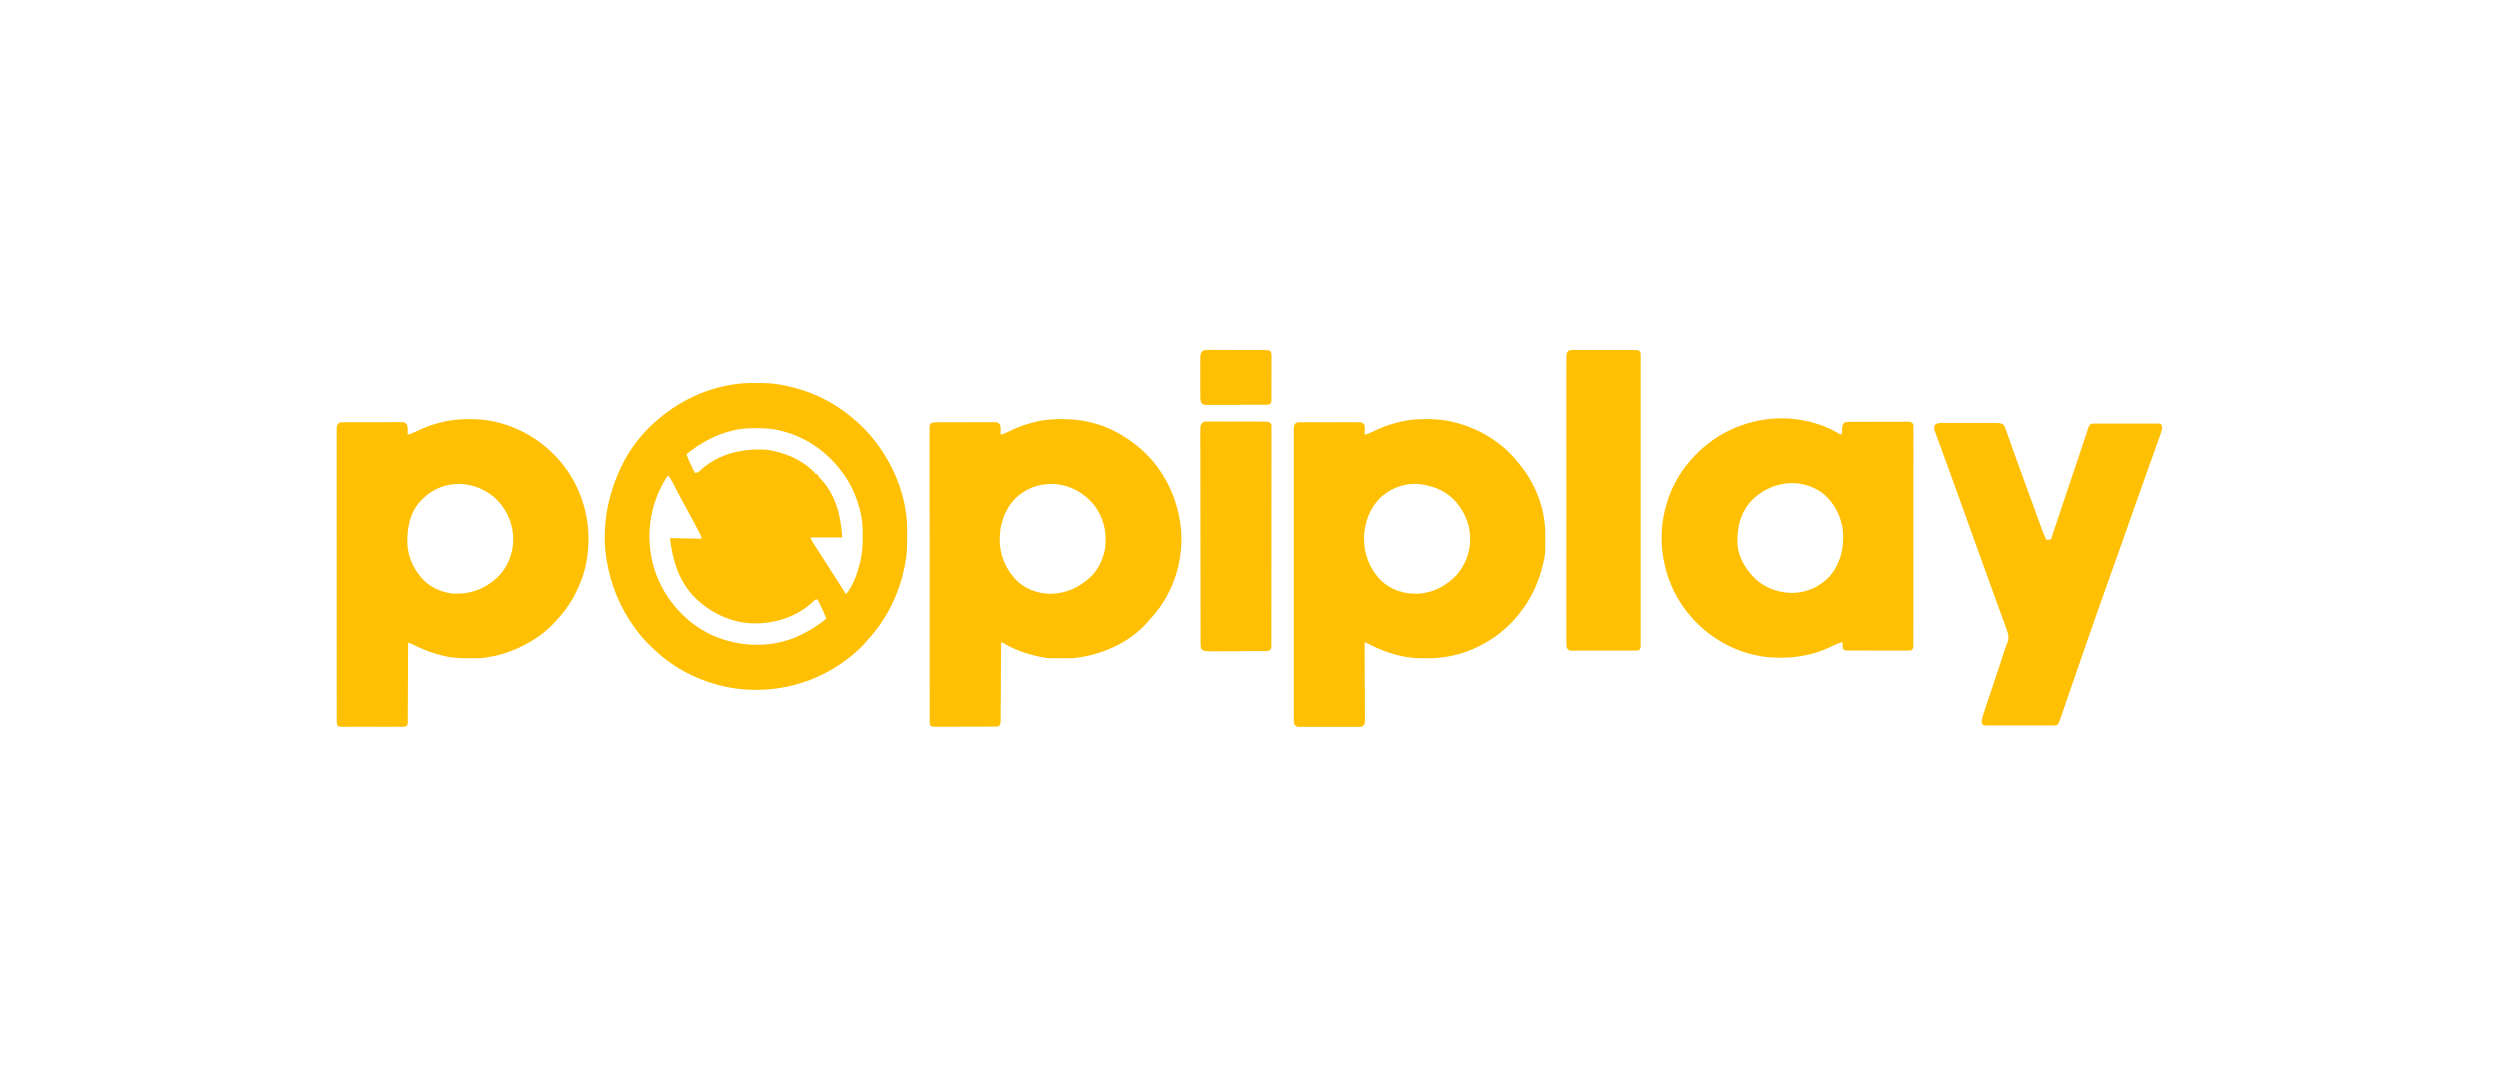
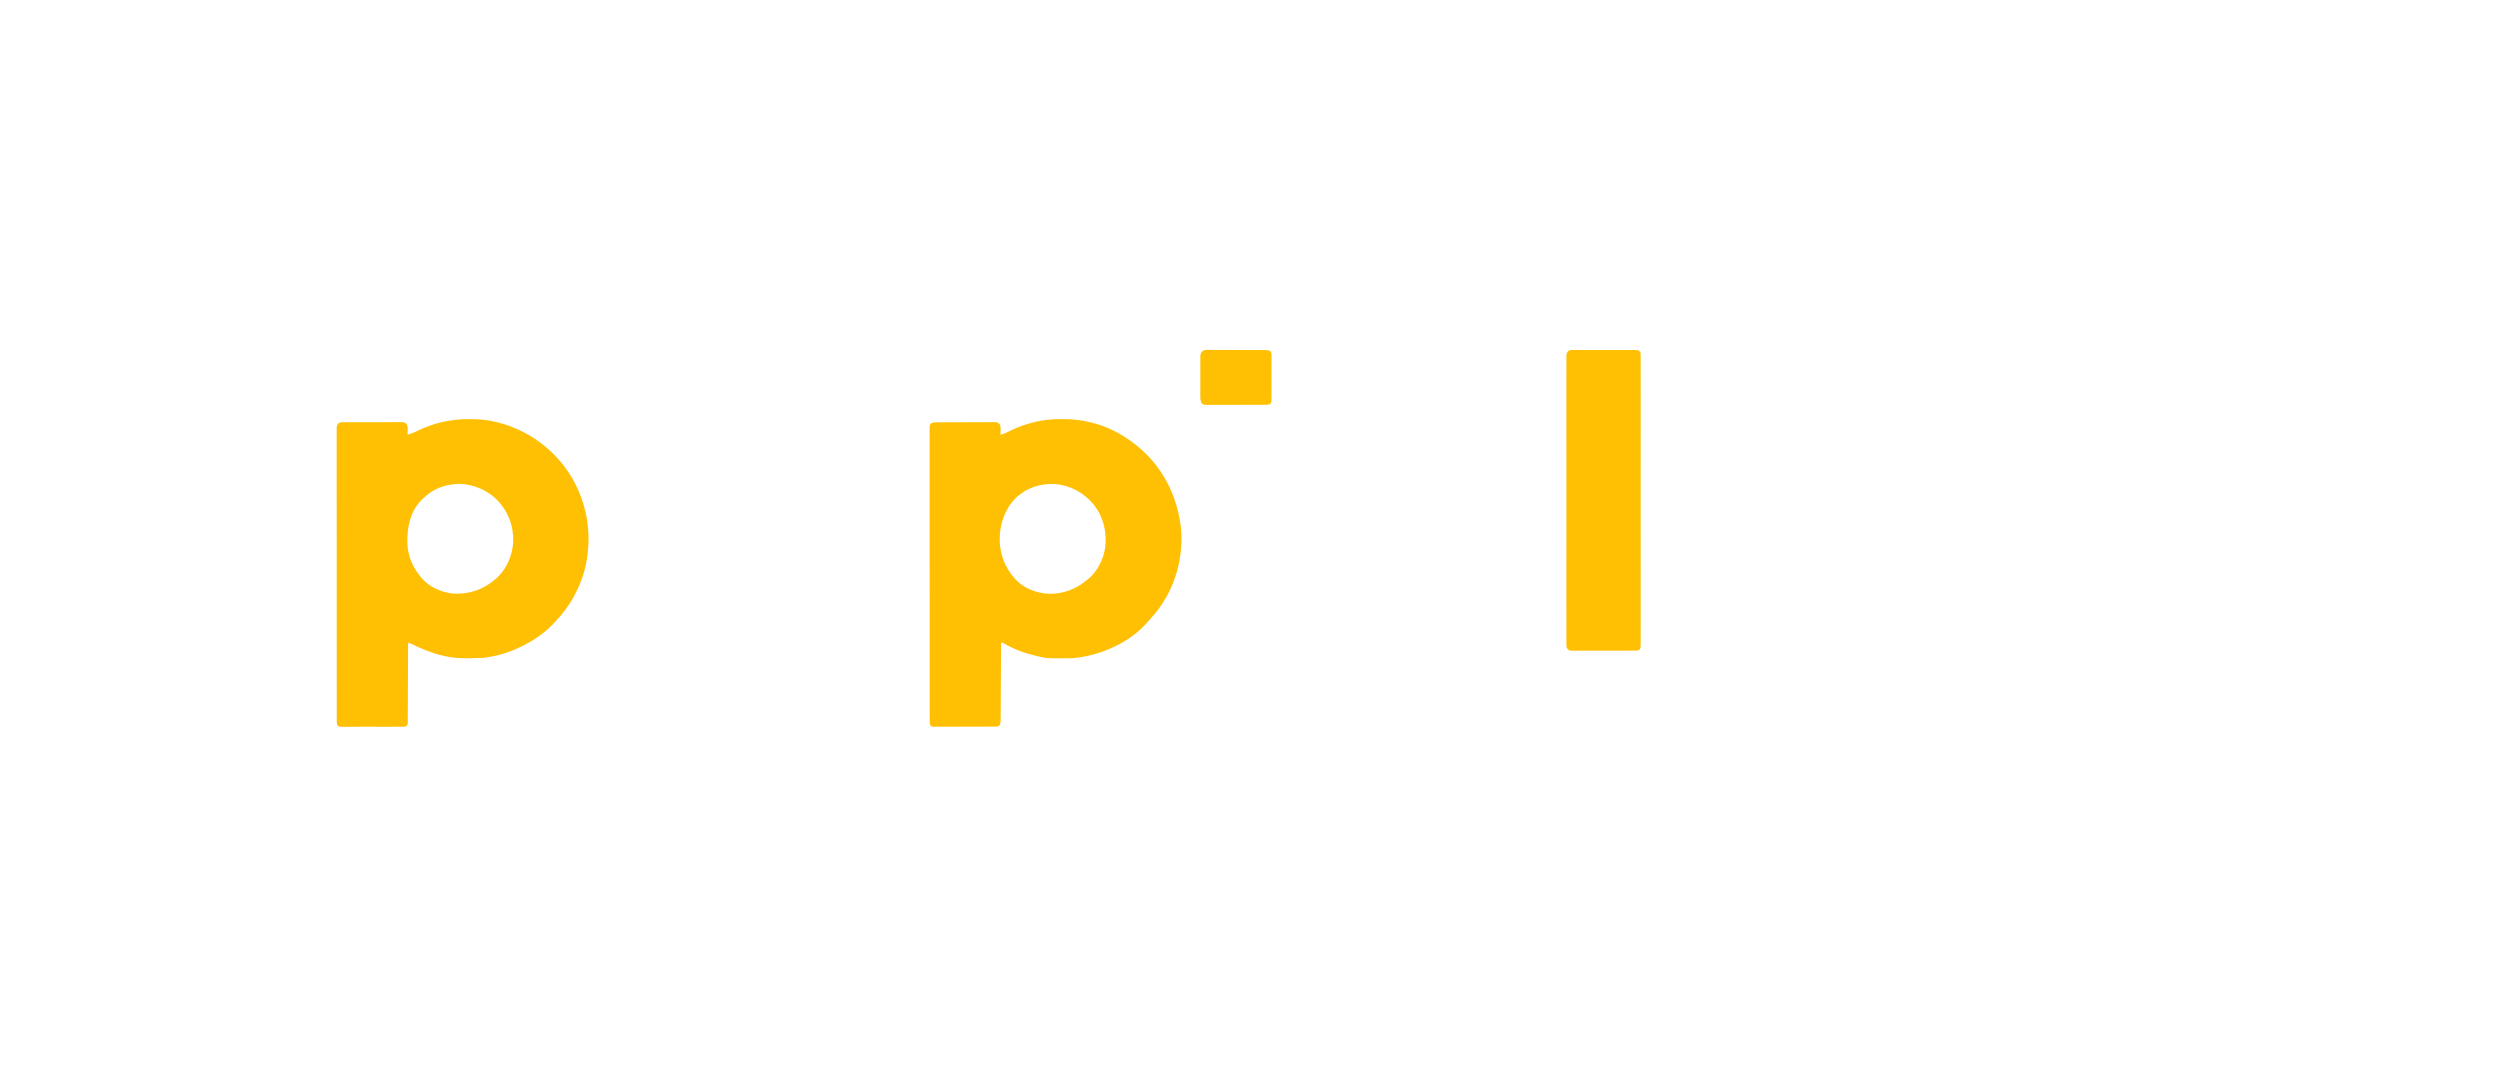
<svg xmlns="http://www.w3.org/2000/svg" width="119" height="51" viewBox="0 0 119 51" fill="none">
  <g clip-path="url(#clip0_10862_5670)">
-     <path d="M35.98 18.231C36.021 18.231 36.021 18.231 36.063 18.231C36.474 18.233 36.873 18.248 37.277 18.333C37.323 18.342 37.323 18.342 37.37 18.352C38.532 18.592 39.593 19.075 40.514 19.838C40.532 19.853 40.551 19.869 40.57 19.885C40.962 20.21 41.322 20.567 41.633 20.975C41.657 21.004 41.68 21.034 41.705 21.065C41.918 21.337 42.097 21.626 42.268 21.927C42.28 21.948 42.292 21.969 42.305 21.991C42.836 22.932 43.176 24.073 43.182 25.161C43.182 25.188 43.182 25.214 43.182 25.241C43.183 25.326 43.183 25.411 43.183 25.496C43.183 25.525 43.183 25.554 43.183 25.584C43.183 26.01 43.17 26.423 43.085 26.841C43.08 26.869 43.074 26.896 43.069 26.924C42.815 28.237 42.219 29.467 41.316 30.444C41.252 30.513 41.192 30.584 41.132 30.656C41.008 30.8 40.869 30.925 40.725 31.05C40.708 31.065 40.691 31.08 40.673 31.095C40.374 31.354 40.063 31.582 39.727 31.787C39.705 31.8 39.684 31.813 39.661 31.827C38.052 32.797 36.096 33.079 34.279 32.633C33.37 32.396 32.527 32.014 31.771 31.449C31.751 31.434 31.73 31.419 31.709 31.403C31.453 31.209 31.215 30.997 30.985 30.773C30.961 30.75 30.961 30.75 30.936 30.726C30.685 30.483 30.465 30.227 30.259 29.944C30.246 29.926 30.233 29.909 30.219 29.89C29.509 28.923 29.046 27.789 28.867 26.596C28.863 26.573 28.86 26.55 28.856 26.526C28.643 25.086 28.924 23.602 29.533 22.295C29.548 22.263 29.548 22.263 29.563 22.23C29.952 21.41 30.561 20.599 31.257 20.022C31.282 20 31.308 19.977 31.334 19.954C31.749 19.593 32.194 19.294 32.679 19.039C32.711 19.022 32.711 19.022 32.744 19.004C33.406 18.651 34.149 18.42 34.887 18.302C34.922 18.297 34.958 18.291 34.994 18.285C35.323 18.238 35.648 18.23 35.98 18.231ZM34.917 20.483C34.892 20.489 34.867 20.495 34.841 20.502C34.036 20.703 33.321 21.091 32.679 21.62C32.717 21.744 32.762 21.86 32.818 21.977C32.833 22.008 32.847 22.039 32.863 22.071C32.878 22.103 32.894 22.136 32.909 22.169C32.925 22.201 32.941 22.234 32.957 22.268C32.995 22.349 33.033 22.43 33.072 22.51C33.22 22.51 33.261 22.459 33.363 22.363C34.232 21.584 35.329 21.349 36.46 21.405C36.667 21.425 36.865 21.47 37.065 21.527C37.088 21.534 37.11 21.54 37.134 21.546C37.735 21.716 38.331 22.032 38.769 22.491C38.838 22.579 38.838 22.579 38.91 22.572C38.921 22.598 38.921 22.598 38.932 22.624C38.979 22.71 39.039 22.77 39.107 22.841C39.795 23.585 40.033 24.594 40.09 25.582C39.591 25.582 39.092 25.582 38.577 25.582C38.627 25.707 38.673 25.797 38.745 25.907C38.777 25.956 38.777 25.956 38.809 26.007C38.832 26.042 38.855 26.077 38.878 26.112C38.902 26.148 38.925 26.184 38.949 26.221C38.995 26.292 39.042 26.364 39.088 26.436C39.17 26.561 39.25 26.687 39.33 26.813C39.343 26.833 39.356 26.854 39.37 26.875C39.408 26.936 39.447 26.996 39.485 27.056C39.746 27.467 40.008 27.876 40.272 28.285C40.613 27.875 40.803 27.317 40.931 26.803C40.937 26.779 40.943 26.756 40.949 26.732C41.042 26.337 41.069 25.949 41.067 25.546C41.067 25.522 41.067 25.498 41.067 25.474C41.066 25.114 41.052 24.766 40.967 24.415C40.958 24.377 40.958 24.377 40.949 24.337C40.774 23.615 40.462 22.936 39.999 22.357C39.986 22.34 39.973 22.324 39.959 22.307C39.256 21.431 38.322 20.799 37.239 20.52C37.216 20.514 37.193 20.508 37.169 20.501C36.786 20.409 36.408 20.379 36.016 20.381C35.993 20.381 35.971 20.381 35.947 20.381C35.597 20.383 35.258 20.399 34.917 20.483ZM31.801 22.633C31.65 22.841 31.527 23.05 31.419 23.284C31.405 23.315 31.391 23.346 31.376 23.378C30.814 24.609 30.769 26.026 31.219 27.302C31.692 28.584 32.653 29.652 33.88 30.227C35.085 30.77 36.489 30.855 37.735 30.391C38.321 30.16 38.838 29.843 39.334 29.452C39.252 29.235 39.158 29.026 39.054 28.819C39.04 28.791 39.026 28.763 39.012 28.734C38.978 28.666 38.944 28.599 38.91 28.531C38.791 28.531 38.775 28.566 38.691 28.65C37.906 29.386 36.837 29.703 35.785 29.671C34.688 29.617 33.701 29.109 32.947 28.312C32.273 27.528 32.011 26.634 31.892 25.613C32.641 25.628 32.641 25.628 33.405 25.643C33.375 25.523 33.33 25.427 33.273 25.319C33.257 25.289 33.257 25.289 33.242 25.259C33.208 25.194 33.174 25.13 33.14 25.066C33.116 25.021 33.093 24.976 33.069 24.931C32.923 24.654 32.774 24.38 32.62 24.107C32.518 23.927 32.421 23.745 32.326 23.561C32.313 23.537 32.301 23.514 32.289 23.489C32.228 23.372 32.167 23.254 32.107 23.136C32.084 23.092 32.062 23.049 32.039 23.006C32.029 22.986 32.019 22.966 32.009 22.945C31.95 22.831 31.884 22.732 31.801 22.633Z" fill="#FFC003" />
-     <path d="M22.316 19.949C22.34 19.949 22.363 19.95 22.388 19.95C22.802 19.951 23.199 19.986 23.604 20.084C23.631 20.09 23.658 20.097 23.686 20.104C25.143 20.468 26.403 21.396 27.195 22.69C27.982 24.019 28.202 25.53 27.853 27.034C27.742 27.487 27.573 27.907 27.355 28.316C27.336 28.352 27.317 28.388 27.298 28.425C27.062 28.864 26.758 29.247 26.417 29.606C26.393 29.632 26.369 29.658 26.344 29.685C25.892 30.162 25.341 30.527 24.753 30.804C24.72 30.82 24.687 30.836 24.653 30.852C24.18 31.072 23.665 31.221 23.15 31.295C23.092 31.304 23.092 31.304 23.033 31.312C22.808 31.337 22.58 31.334 22.354 31.334C22.329 31.334 22.305 31.334 22.28 31.334C21.908 31.333 21.548 31.318 21.183 31.234C21.16 31.229 21.137 31.223 21.113 31.218C20.531 31.084 19.993 30.857 19.459 30.589C19.409 30.64 19.425 30.7 19.425 30.77C19.425 30.802 19.424 30.835 19.424 30.868C19.424 30.904 19.424 30.94 19.424 30.977C19.424 31.015 19.424 31.052 19.424 31.091C19.423 31.173 19.423 31.255 19.423 31.337C19.423 31.466 19.422 31.596 19.421 31.726C19.419 32.094 19.418 32.463 19.417 32.831C19.416 33.035 19.415 33.238 19.414 33.441C19.413 33.549 19.413 33.657 19.413 33.764C19.413 33.885 19.412 34.005 19.411 34.125C19.412 34.178 19.412 34.178 19.412 34.233C19.411 34.266 19.411 34.298 19.411 34.332C19.41 34.361 19.41 34.389 19.41 34.418C19.399 34.49 19.399 34.49 19.361 34.545C19.295 34.591 19.257 34.594 19.177 34.594C19.15 34.594 19.124 34.594 19.096 34.595C19.067 34.594 19.038 34.594 19.008 34.594C18.977 34.594 18.946 34.594 18.914 34.594C18.812 34.595 18.71 34.595 18.608 34.594C18.537 34.594 18.466 34.594 18.395 34.595C18.246 34.595 18.098 34.594 17.949 34.594C17.758 34.594 17.568 34.594 17.377 34.594C17.23 34.595 17.084 34.595 16.938 34.594C16.867 34.594 16.797 34.594 16.727 34.595C16.628 34.595 16.53 34.594 16.432 34.594C16.403 34.594 16.374 34.594 16.343 34.595C16.317 34.594 16.29 34.594 16.263 34.594C16.228 34.594 16.228 34.594 16.192 34.594C16.11 34.578 16.09 34.559 16.041 34.49C16.032 34.41 16.029 34.337 16.029 34.256C16.029 34.232 16.029 34.208 16.029 34.183C16.029 34.102 16.029 34.02 16.029 33.939C16.029 33.88 16.029 33.821 16.029 33.762C16.028 33.6 16.028 33.438 16.029 33.276C16.029 33.102 16.028 32.927 16.028 32.752C16.028 32.41 16.027 32.068 16.028 31.726C16.028 31.448 16.028 31.17 16.028 30.892C16.028 30.852 16.028 30.813 16.027 30.772C16.027 30.692 16.027 30.611 16.027 30.531C16.027 29.992 16.027 29.453 16.027 28.914C16.027 28.882 16.027 28.882 16.027 28.85C16.027 28.679 16.027 28.507 16.027 28.336C16.028 27.668 16.027 26.999 16.027 26.331C16.026 25.581 16.026 24.83 16.026 24.08C16.026 23.682 16.026 23.285 16.025 22.887C16.025 22.549 16.025 22.21 16.025 21.872C16.026 21.699 16.026 21.526 16.025 21.354C16.025 21.196 16.025 21.038 16.026 20.88C16.026 20.822 16.026 20.765 16.025 20.708C16.025 20.63 16.025 20.552 16.026 20.475C16.026 20.452 16.025 20.43 16.025 20.407C16.026 20.301 16.034 20.247 16.098 20.162C16.171 20.108 16.205 20.099 16.294 20.099C16.32 20.098 16.346 20.098 16.373 20.098C16.402 20.098 16.43 20.098 16.46 20.098C16.49 20.098 16.52 20.098 16.551 20.097C16.651 20.097 16.751 20.097 16.851 20.097C16.921 20.097 16.99 20.097 17.059 20.097C17.205 20.096 17.35 20.096 17.496 20.097C17.682 20.097 17.869 20.097 18.055 20.096C18.199 20.095 18.342 20.095 18.485 20.095C18.554 20.095 18.623 20.095 18.692 20.095C18.788 20.094 18.884 20.094 18.98 20.095C19.023 20.095 19.023 20.095 19.066 20.094C19.258 20.097 19.258 20.097 19.356 20.186C19.412 20.294 19.411 20.372 19.406 20.493C19.405 20.531 19.404 20.57 19.403 20.61C19.402 20.639 19.4 20.668 19.399 20.698C19.554 20.652 19.697 20.595 19.842 20.523C20.619 20.135 21.452 19.947 22.316 19.949ZM20.095 23.77C20.073 23.791 20.052 23.812 20.03 23.834C19.512 24.385 19.377 25.114 19.389 25.851C19.41 26.419 19.619 26.956 19.974 27.394C19.99 27.416 20.006 27.438 20.023 27.46C20.393 27.925 20.972 28.184 21.547 28.255C22.333 28.297 23.003 28.075 23.604 27.548C23.624 27.53 23.645 27.512 23.666 27.494C24.127 27.061 24.394 26.424 24.429 25.792C24.453 25.055 24.204 24.384 23.706 23.842C23.23 23.345 22.581 23.063 21.9 23.032C21.194 23.038 20.602 23.256 20.095 23.77Z" fill="#FFC003" />
-     <path d="M67.871 19.949C67.895 19.949 67.919 19.949 67.943 19.949C68.358 19.951 68.756 19.986 69.161 20.084C69.188 20.09 69.215 20.097 69.243 20.104C70.445 20.404 71.582 21.107 72.337 22.111C72.361 22.14 72.384 22.17 72.409 22.2C73.093 23.062 73.546 24.229 73.553 25.343C73.553 25.366 73.553 25.389 73.554 25.413C73.561 26.376 73.561 26.376 73.456 26.811C73.447 26.85 73.447 26.85 73.438 26.89C73.094 28.369 72.193 29.669 70.917 30.472C70.778 30.557 70.635 30.636 70.492 30.712C70.464 30.726 70.464 30.726 70.436 30.741C69.65 31.151 68.779 31.34 67.9 31.336C67.876 31.336 67.852 31.336 67.827 31.335C67.458 31.334 67.102 31.317 66.74 31.234C66.714 31.228 66.687 31.222 66.66 31.216C66.104 31.093 65.581 30.884 65.076 30.617C65.018 30.585 65.018 30.585 64.956 30.589C64.956 30.609 64.956 30.628 64.956 30.649C64.959 31.131 64.961 31.614 64.962 32.096C64.963 32.33 64.963 32.563 64.965 32.796C64.966 33 64.967 33.203 64.967 33.406C64.967 33.514 64.968 33.622 64.969 33.729C64.969 33.85 64.97 33.97 64.969 34.09C64.97 34.126 64.97 34.161 64.971 34.198C64.971 34.231 64.971 34.264 64.97 34.297C64.97 34.326 64.971 34.354 64.971 34.384C64.951 34.484 64.915 34.52 64.835 34.582C64.772 34.597 64.772 34.597 64.703 34.598C64.663 34.598 64.663 34.598 64.623 34.599C64.581 34.598 64.581 34.598 64.537 34.598C64.492 34.598 64.492 34.598 64.445 34.599C64.346 34.599 64.246 34.599 64.146 34.598C64.076 34.599 64.007 34.599 63.937 34.599C63.792 34.599 63.647 34.599 63.501 34.598C63.315 34.597 63.128 34.598 62.941 34.599C62.798 34.599 62.655 34.599 62.511 34.599C62.443 34.598 62.374 34.599 62.305 34.599C62.209 34.599 62.113 34.599 62.017 34.598C61.988 34.598 61.96 34.599 61.93 34.599C61.904 34.598 61.878 34.598 61.851 34.598C61.817 34.598 61.817 34.598 61.782 34.597C61.689 34.575 61.657 34.536 61.598 34.459C61.586 34.376 61.582 34.305 61.583 34.222C61.583 34.198 61.582 34.174 61.582 34.149C61.582 34.068 61.582 33.987 61.583 33.905C61.583 33.847 61.582 33.788 61.582 33.729C61.581 33.568 61.582 33.406 61.582 33.244C61.582 33.07 61.582 32.896 61.582 32.722C61.581 32.38 61.581 32.039 61.582 31.698C61.582 31.421 61.582 31.143 61.582 30.866C61.582 30.826 61.582 30.787 61.582 30.746C61.582 30.666 61.582 30.586 61.582 30.506C61.581 29.776 61.582 29.046 61.582 28.316C61.583 27.649 61.583 26.983 61.582 26.316C61.582 25.567 61.581 24.819 61.582 24.07C61.582 23.99 61.582 23.91 61.582 23.831C61.582 23.791 61.582 23.752 61.582 23.712C61.582 23.435 61.582 23.157 61.581 22.88C61.581 22.543 61.581 22.205 61.582 21.868C61.582 21.695 61.582 21.523 61.582 21.351C61.582 21.193 61.582 21.036 61.582 20.878C61.583 20.821 61.583 20.764 61.582 20.706C61.582 20.629 61.582 20.552 61.583 20.474C61.583 20.452 61.582 20.429 61.582 20.406C61.583 20.301 61.591 20.247 61.656 20.162C61.728 20.108 61.762 20.099 61.851 20.099C61.877 20.099 61.903 20.098 61.93 20.098C61.973 20.098 61.973 20.098 62.017 20.099C62.047 20.098 62.077 20.098 62.108 20.098C62.208 20.097 62.308 20.098 62.408 20.098C62.477 20.098 62.547 20.098 62.616 20.098C62.762 20.098 62.907 20.098 63.053 20.099C63.239 20.099 63.426 20.099 63.612 20.098C63.756 20.098 63.899 20.098 64.042 20.098C64.111 20.098 64.18 20.098 64.249 20.098C64.345 20.097 64.441 20.098 64.537 20.099C64.565 20.098 64.594 20.098 64.623 20.098C64.815 20.1 64.815 20.1 64.913 20.17C64.975 20.269 64.969 20.362 64.963 20.475C64.963 20.497 64.962 20.518 64.962 20.54C64.96 20.593 64.958 20.645 64.956 20.698C65.111 20.652 65.254 20.595 65.399 20.523C65.881 20.282 66.393 20.116 66.922 20.022C66.952 20.017 66.983 20.012 67.014 20.006C67.301 19.959 67.582 19.949 67.871 19.949ZM65.734 23.659C65.209 24.171 64.953 24.846 64.925 25.579C64.922 26.356 65.18 27.055 65.716 27.615C66.206 28.085 66.822 28.279 67.486 28.262C68.213 28.229 68.84 27.889 69.342 27.364C69.707 26.938 69.953 26.364 69.977 25.797C69.978 25.774 69.98 25.751 69.981 25.727C70.001 25.006 69.727 24.363 69.255 23.837C68.759 23.309 68.098 23.069 67.394 23.034C66.774 23.02 66.204 23.251 65.734 23.659Z" fill="#FFC003" />
+     <path d="M22.316 19.949C22.34 19.949 22.363 19.95 22.388 19.95C22.802 19.951 23.199 19.986 23.604 20.084C23.631 20.09 23.658 20.097 23.686 20.104C25.143 20.468 26.403 21.396 27.195 22.69C27.982 24.019 28.202 25.53 27.853 27.034C27.742 27.487 27.573 27.907 27.355 28.316C27.336 28.352 27.317 28.388 27.298 28.425C27.062 28.864 26.758 29.247 26.417 29.606C26.393 29.632 26.369 29.658 26.344 29.685C25.892 30.162 25.341 30.527 24.753 30.804C24.72 30.82 24.687 30.836 24.653 30.852C24.18 31.072 23.665 31.221 23.15 31.295C23.092 31.304 23.092 31.304 23.033 31.312C22.329 31.334 22.305 31.334 22.28 31.334C21.908 31.333 21.548 31.318 21.183 31.234C21.16 31.229 21.137 31.223 21.113 31.218C20.531 31.084 19.993 30.857 19.459 30.589C19.409 30.64 19.425 30.7 19.425 30.77C19.425 30.802 19.424 30.835 19.424 30.868C19.424 30.904 19.424 30.94 19.424 30.977C19.424 31.015 19.424 31.052 19.424 31.091C19.423 31.173 19.423 31.255 19.423 31.337C19.423 31.466 19.422 31.596 19.421 31.726C19.419 32.094 19.418 32.463 19.417 32.831C19.416 33.035 19.415 33.238 19.414 33.441C19.413 33.549 19.413 33.657 19.413 33.764C19.413 33.885 19.412 34.005 19.411 34.125C19.412 34.178 19.412 34.178 19.412 34.233C19.411 34.266 19.411 34.298 19.411 34.332C19.41 34.361 19.41 34.389 19.41 34.418C19.399 34.49 19.399 34.49 19.361 34.545C19.295 34.591 19.257 34.594 19.177 34.594C19.15 34.594 19.124 34.594 19.096 34.595C19.067 34.594 19.038 34.594 19.008 34.594C18.977 34.594 18.946 34.594 18.914 34.594C18.812 34.595 18.71 34.595 18.608 34.594C18.537 34.594 18.466 34.594 18.395 34.595C18.246 34.595 18.098 34.594 17.949 34.594C17.758 34.594 17.568 34.594 17.377 34.594C17.23 34.595 17.084 34.595 16.938 34.594C16.867 34.594 16.797 34.594 16.727 34.595C16.628 34.595 16.53 34.594 16.432 34.594C16.403 34.594 16.374 34.594 16.343 34.595C16.317 34.594 16.29 34.594 16.263 34.594C16.228 34.594 16.228 34.594 16.192 34.594C16.11 34.578 16.09 34.559 16.041 34.49C16.032 34.41 16.029 34.337 16.029 34.256C16.029 34.232 16.029 34.208 16.029 34.183C16.029 34.102 16.029 34.02 16.029 33.939C16.029 33.88 16.029 33.821 16.029 33.762C16.028 33.6 16.028 33.438 16.029 33.276C16.029 33.102 16.028 32.927 16.028 32.752C16.028 32.41 16.027 32.068 16.028 31.726C16.028 31.448 16.028 31.17 16.028 30.892C16.028 30.852 16.028 30.813 16.027 30.772C16.027 30.692 16.027 30.611 16.027 30.531C16.027 29.992 16.027 29.453 16.027 28.914C16.027 28.882 16.027 28.882 16.027 28.85C16.027 28.679 16.027 28.507 16.027 28.336C16.028 27.668 16.027 26.999 16.027 26.331C16.026 25.581 16.026 24.83 16.026 24.08C16.026 23.682 16.026 23.285 16.025 22.887C16.025 22.549 16.025 22.21 16.025 21.872C16.026 21.699 16.026 21.526 16.025 21.354C16.025 21.196 16.025 21.038 16.026 20.88C16.026 20.822 16.026 20.765 16.025 20.708C16.025 20.63 16.025 20.552 16.026 20.475C16.026 20.452 16.025 20.43 16.025 20.407C16.026 20.301 16.034 20.247 16.098 20.162C16.171 20.108 16.205 20.099 16.294 20.099C16.32 20.098 16.346 20.098 16.373 20.098C16.402 20.098 16.43 20.098 16.46 20.098C16.49 20.098 16.52 20.098 16.551 20.097C16.651 20.097 16.751 20.097 16.851 20.097C16.921 20.097 16.99 20.097 17.059 20.097C17.205 20.096 17.35 20.096 17.496 20.097C17.682 20.097 17.869 20.097 18.055 20.096C18.199 20.095 18.342 20.095 18.485 20.095C18.554 20.095 18.623 20.095 18.692 20.095C18.788 20.094 18.884 20.094 18.98 20.095C19.023 20.095 19.023 20.095 19.066 20.094C19.258 20.097 19.258 20.097 19.356 20.186C19.412 20.294 19.411 20.372 19.406 20.493C19.405 20.531 19.404 20.57 19.403 20.61C19.402 20.639 19.4 20.668 19.399 20.698C19.554 20.652 19.697 20.595 19.842 20.523C20.619 20.135 21.452 19.947 22.316 19.949ZM20.095 23.77C20.073 23.791 20.052 23.812 20.03 23.834C19.512 24.385 19.377 25.114 19.389 25.851C19.41 26.419 19.619 26.956 19.974 27.394C19.99 27.416 20.006 27.438 20.023 27.46C20.393 27.925 20.972 28.184 21.547 28.255C22.333 28.297 23.003 28.075 23.604 27.548C23.624 27.53 23.645 27.512 23.666 27.494C24.127 27.061 24.394 26.424 24.429 25.792C24.453 25.055 24.204 24.384 23.706 23.842C23.23 23.345 22.581 23.063 21.9 23.032C21.194 23.038 20.602 23.256 20.095 23.77Z" fill="#FFC003" />
    <path d="M50.54 19.949C50.563 19.949 50.587 19.949 50.611 19.949C51.026 19.951 51.422 19.988 51.827 20.084C51.851 20.089 51.874 20.094 51.898 20.1C52.667 20.275 53.381 20.647 54.005 21.128C54.032 21.148 54.059 21.169 54.086 21.19C55.246 22.107 55.967 23.439 56.183 24.906C56.186 24.927 56.189 24.948 56.193 24.97C56.358 26.26 56.05 27.636 55.336 28.715C55.324 28.733 55.312 28.752 55.3 28.771C55.149 28.999 54.986 29.207 54.801 29.408C54.74 29.474 54.682 29.541 54.625 29.61C53.767 30.605 52.38 31.201 51.101 31.326C51.019 31.329 50.937 31.332 50.854 31.332C50.82 31.333 50.82 31.333 50.785 31.333C49.823 31.34 49.823 31.34 49.377 31.234C49.338 31.225 49.338 31.225 49.298 31.215C48.767 31.088 48.257 30.904 47.784 30.627C47.718 30.584 47.718 30.584 47.653 30.589C47.653 30.609 47.652 30.628 47.652 30.648C47.65 31.127 47.647 31.606 47.644 32.084C47.642 32.316 47.641 32.547 47.64 32.779C47.639 32.98 47.638 33.182 47.636 33.384C47.635 33.491 47.635 33.598 47.634 33.704C47.634 33.824 47.633 33.943 47.632 34.062C47.632 34.097 47.632 34.133 47.632 34.169C47.632 34.202 47.631 34.234 47.631 34.268C47.63 34.31 47.63 34.31 47.63 34.353C47.622 34.434 47.605 34.483 47.562 34.551C47.492 34.587 47.453 34.586 47.375 34.586C47.349 34.587 47.322 34.587 47.295 34.587C47.266 34.587 47.237 34.587 47.207 34.587C47.177 34.587 47.146 34.587 47.115 34.587C47.013 34.588 46.912 34.588 46.81 34.588C46.74 34.589 46.67 34.589 46.6 34.589C46.452 34.589 46.305 34.589 46.158 34.589C45.968 34.59 45.779 34.59 45.59 34.591C45.445 34.592 45.3 34.592 45.155 34.592C45.085 34.592 45.015 34.592 44.946 34.593C44.848 34.593 44.751 34.593 44.654 34.593C44.624 34.593 44.596 34.594 44.566 34.594C44.539 34.594 44.513 34.593 44.485 34.593C44.462 34.593 44.439 34.593 44.415 34.593C44.334 34.578 44.313 34.559 44.265 34.49C44.256 34.409 44.252 34.336 44.253 34.256C44.253 34.219 44.253 34.219 44.253 34.182C44.252 34.101 44.253 34.019 44.253 33.937C44.253 33.878 44.252 33.819 44.252 33.76C44.252 33.598 44.252 33.435 44.252 33.273C44.252 33.098 44.252 32.923 44.252 32.748C44.251 32.405 44.251 32.062 44.251 31.719C44.251 31.44 44.251 31.162 44.251 30.883C44.251 30.843 44.251 30.804 44.251 30.763C44.251 30.682 44.251 30.602 44.251 30.521C44.251 29.981 44.251 29.441 44.251 28.9C44.251 28.879 44.251 28.858 44.251 28.836C44.251 28.664 44.251 28.493 44.251 28.321C44.251 27.651 44.251 26.981 44.25 26.311C44.25 25.559 44.249 24.806 44.249 24.054C44.25 23.656 44.249 23.257 44.249 22.859C44.249 22.52 44.248 22.18 44.249 21.841C44.249 21.668 44.249 21.495 44.249 21.322C44.248 21.163 44.249 21.005 44.249 20.846C44.249 20.789 44.249 20.732 44.249 20.674C44.248 20.596 44.249 20.518 44.249 20.441C44.249 20.418 44.249 20.395 44.248 20.372C44.25 20.271 44.251 20.22 44.322 20.147C44.393 20.111 44.438 20.103 44.518 20.102C44.544 20.102 44.57 20.102 44.597 20.101C44.626 20.101 44.654 20.102 44.683 20.102C44.714 20.101 44.744 20.101 44.775 20.101C44.875 20.1 44.975 20.1 45.075 20.1C45.144 20.1 45.214 20.1 45.283 20.099C45.428 20.099 45.574 20.099 45.719 20.099C45.906 20.099 46.092 20.098 46.279 20.097C46.422 20.096 46.566 20.096 46.709 20.096C46.778 20.096 46.846 20.096 46.915 20.095C47.011 20.095 47.107 20.095 47.203 20.096C47.232 20.095 47.261 20.095 47.29 20.094C47.482 20.097 47.482 20.097 47.58 20.186C47.636 20.294 47.634 20.372 47.63 20.493C47.629 20.531 47.628 20.57 47.627 20.609C47.625 20.639 47.624 20.668 47.622 20.698C47.775 20.652 47.911 20.599 48.051 20.523C48.431 20.327 48.841 20.189 49.254 20.088C49.278 20.082 49.302 20.076 49.326 20.07C49.729 19.977 50.128 19.948 50.54 19.949ZM48.308 23.747C47.792 24.3 47.573 25.005 47.586 25.755C47.609 26.4 47.839 27.002 48.258 27.486C48.285 27.518 48.285 27.518 48.312 27.551C48.72 27.999 49.307 28.23 49.899 28.263C50.581 28.285 51.213 28.05 51.736 27.609C51.763 27.589 51.763 27.589 51.79 27.569C52.223 27.226 52.519 26.629 52.605 26.085C52.694 25.328 52.535 24.64 52.075 24.033C51.592 23.452 50.969 23.109 50.216 23.038C49.494 23.002 48.831 23.23 48.308 23.747Z" fill="#FFC003" />
-     <path d="M87.509 20.629C87.583 20.674 87.583 20.674 87.674 20.667C87.675 20.638 87.676 20.608 87.677 20.578C87.68 20.519 87.68 20.519 87.683 20.46C87.685 20.422 87.687 20.383 87.689 20.343C87.704 20.235 87.719 20.19 87.795 20.114C87.878 20.087 87.926 20.08 88.012 20.079C88.037 20.079 88.063 20.079 88.089 20.079C88.118 20.079 88.145 20.079 88.174 20.079C88.204 20.079 88.234 20.078 88.264 20.078C88.362 20.078 88.46 20.078 88.558 20.078C88.627 20.077 88.695 20.077 88.763 20.077C88.906 20.077 89.048 20.076 89.191 20.076C89.374 20.076 89.557 20.076 89.74 20.075C89.881 20.074 90.022 20.074 90.162 20.074C90.23 20.074 90.297 20.073 90.365 20.073C90.459 20.073 90.554 20.073 90.648 20.073C90.69 20.072 90.69 20.072 90.733 20.072C90.759 20.072 90.784 20.072 90.811 20.073C90.844 20.072 90.844 20.072 90.879 20.072C90.963 20.088 91 20.116 91.062 20.176C91.077 20.256 91.077 20.256 91.077 20.354C91.077 20.391 91.078 20.429 91.078 20.467C91.078 20.509 91.077 20.55 91.077 20.592C91.077 20.636 91.077 20.68 91.078 20.724C91.078 20.846 91.078 20.968 91.077 21.089C91.077 21.22 91.077 21.351 91.078 21.482C91.078 21.738 91.078 21.995 91.077 22.251C91.077 22.55 91.077 22.849 91.077 23.147C91.077 23.68 91.077 24.212 91.076 24.745C91.075 25.262 91.075 25.779 91.075 26.296C91.076 26.859 91.076 27.422 91.075 27.985C91.075 28.045 91.075 28.105 91.075 28.165C91.075 28.194 91.075 28.224 91.075 28.254C91.075 28.462 91.075 28.671 91.075 28.879C91.075 29.133 91.075 29.386 91.075 29.64C91.074 29.769 91.074 29.899 91.074 30.029C91.075 30.147 91.074 30.265 91.074 30.384C91.074 30.427 91.074 30.47 91.074 30.513C91.074 30.571 91.074 30.629 91.073 30.687C91.073 30.72 91.073 30.752 91.073 30.785C91.062 30.865 91.062 30.865 91.019 30.922C90.957 30.968 90.919 30.969 90.841 30.969C90.815 30.969 90.788 30.969 90.761 30.97C90.732 30.969 90.703 30.969 90.673 30.969C90.628 30.969 90.628 30.969 90.581 30.969C90.48 30.97 90.378 30.969 90.277 30.969C90.207 30.969 90.137 30.969 90.067 30.969C89.919 30.969 89.772 30.968 89.625 30.968C89.436 30.967 89.247 30.967 89.058 30.967C88.913 30.967 88.769 30.967 88.624 30.967C88.554 30.967 88.484 30.967 88.415 30.967C88.317 30.967 88.22 30.966 88.123 30.966C88.094 30.966 88.065 30.966 88.035 30.966C88.008 30.966 87.982 30.966 87.955 30.965C87.932 30.965 87.909 30.965 87.885 30.965C87.825 30.957 87.825 30.957 87.734 30.896C87.695 30.778 87.702 30.683 87.704 30.558C87.549 30.604 87.406 30.662 87.261 30.734C86.484 31.121 85.65 31.309 84.787 31.307C84.763 31.307 84.739 31.307 84.715 31.307C84.3 31.305 83.904 31.27 83.499 31.172C83.459 31.163 83.459 31.163 83.418 31.153C82.19 30.851 81.071 30.125 80.293 29.114C80.28 29.098 80.266 29.081 80.253 29.063C79.346 27.881 78.956 26.364 79.135 24.878C79.16 24.701 79.195 24.527 79.234 24.353C79.24 24.329 79.245 24.304 79.251 24.278C79.421 23.534 79.767 22.803 80.232 22.203C80.245 22.187 80.257 22.171 80.27 22.154C81.003 21.215 81.975 20.523 83.106 20.176C83.129 20.169 83.153 20.161 83.177 20.154C84.591 19.718 86.226 19.87 87.509 20.629ZM83.337 23.866C82.825 24.461 82.669 25.148 82.706 25.922C82.753 26.563 83.141 27.174 83.6 27.597C84.117 28.043 84.797 28.26 85.472 28.217C86.111 28.162 86.659 27.895 87.103 27.421C87.601 26.821 87.789 26.07 87.726 25.295C87.642 24.581 87.342 23.982 86.805 23.514C85.735 22.68 84.25 22.898 83.337 23.866Z" fill="#FFC003" />
-     <path d="M92.531 20.133C92.575 20.133 92.575 20.133 92.619 20.133C92.715 20.132 92.81 20.133 92.906 20.133C92.973 20.133 93.039 20.133 93.106 20.133C93.245 20.133 93.385 20.133 93.524 20.133C93.703 20.134 93.882 20.133 94.06 20.133C94.198 20.133 94.335 20.133 94.473 20.133C94.538 20.133 94.604 20.133 94.67 20.133C94.762 20.132 94.855 20.133 94.947 20.133C94.974 20.133 95.001 20.133 95.029 20.133C95.172 20.134 95.273 20.139 95.388 20.237C95.429 20.322 95.46 20.4 95.49 20.488C95.5 20.515 95.509 20.541 95.519 20.567C95.539 20.625 95.559 20.682 95.579 20.739C95.611 20.833 95.645 20.926 95.678 21.02C95.714 21.121 95.75 21.223 95.786 21.324C95.919 21.702 96.057 22.077 96.195 22.453C96.261 22.633 96.327 22.813 96.393 22.994C96.408 23.035 96.422 23.075 96.437 23.116C96.54 23.396 96.642 23.676 96.744 23.957C96.8 24.111 96.856 24.265 96.912 24.419C96.958 24.545 97.003 24.671 97.049 24.797C97.084 24.893 97.119 24.989 97.154 25.086C97.166 25.12 97.179 25.154 97.191 25.19C97.256 25.368 97.327 25.537 97.414 25.705C97.484 25.695 97.554 25.685 97.626 25.674C97.632 25.657 97.638 25.639 97.644 25.621C97.898 24.859 98.153 24.097 98.409 23.336C98.537 22.958 98.663 22.58 98.79 22.202C98.834 22.07 98.878 21.938 98.923 21.805C98.944 21.741 98.966 21.677 98.987 21.614C98.997 21.583 99.008 21.552 99.019 21.52C99.075 21.351 99.132 21.181 99.187 21.012C99.218 20.919 99.249 20.826 99.28 20.733C99.294 20.691 99.308 20.649 99.322 20.607C99.34 20.551 99.359 20.494 99.378 20.438C99.388 20.407 99.398 20.376 99.408 20.344C99.442 20.265 99.466 20.229 99.532 20.176C99.595 20.164 99.595 20.164 99.669 20.164C99.697 20.164 99.725 20.164 99.754 20.163C99.8 20.164 99.8 20.164 99.847 20.164C99.879 20.164 99.911 20.164 99.945 20.163C100.052 20.163 100.159 20.163 100.267 20.164C100.341 20.164 100.415 20.163 100.49 20.163C100.645 20.163 100.801 20.163 100.957 20.164C101.157 20.164 101.357 20.164 101.558 20.164C101.711 20.163 101.865 20.163 102.018 20.164C102.092 20.164 102.166 20.164 102.24 20.163C102.343 20.163 102.446 20.163 102.549 20.164C102.579 20.164 102.61 20.164 102.642 20.163C102.67 20.164 102.698 20.164 102.726 20.164C102.751 20.164 102.775 20.164 102.8 20.164C102.82 20.168 102.839 20.172 102.859 20.176C102.928 20.28 102.923 20.323 102.905 20.444C102.877 20.573 102.832 20.696 102.787 20.82C102.776 20.849 102.766 20.879 102.755 20.909C102.72 21.007 102.685 21.104 102.65 21.201C102.625 21.27 102.6 21.339 102.576 21.408C102.524 21.551 102.473 21.694 102.422 21.837C102.316 22.132 102.211 22.427 102.106 22.723C102.05 22.882 101.993 23.042 101.937 23.201C101.914 23.265 101.891 23.329 101.869 23.393C101.46 24.545 101.052 25.697 100.644 26.849C100.627 26.897 100.627 26.897 100.61 26.945C100.587 27.009 100.564 27.073 100.541 27.137C100.485 27.297 100.428 27.457 100.371 27.617C100.27 27.904 100.168 28.191 100.066 28.478C99.746 29.376 99.432 30.276 99.121 31.177C98.94 31.7 98.759 32.222 98.578 32.745C98.507 32.947 98.437 33.151 98.367 33.354C98.323 33.484 98.278 33.613 98.233 33.743C98.212 33.804 98.191 33.865 98.17 33.926C98.141 34.009 98.112 34.092 98.084 34.175C98.075 34.2 98.067 34.224 98.058 34.25C97.988 34.451 97.988 34.451 97.898 34.521C97.833 34.532 97.833 34.532 97.756 34.532C97.727 34.533 97.698 34.533 97.667 34.533C97.619 34.533 97.619 34.533 97.57 34.533C97.536 34.533 97.503 34.533 97.468 34.533C97.356 34.533 97.244 34.533 97.132 34.533C97.054 34.533 96.976 34.533 96.899 34.533C96.736 34.533 96.573 34.533 96.41 34.533C96.222 34.532 96.034 34.532 95.845 34.533C95.664 34.533 95.483 34.533 95.302 34.533C95.225 34.533 95.148 34.533 95.071 34.533C94.963 34.533 94.855 34.533 94.748 34.533C94.716 34.533 94.684 34.533 94.651 34.533C94.621 34.533 94.592 34.533 94.562 34.532C94.537 34.532 94.511 34.532 94.485 34.532C94.42 34.521 94.42 34.521 94.365 34.481C94.31 34.401 94.328 34.328 94.341 34.234C94.376 34.072 94.43 33.917 94.484 33.76C94.504 33.702 94.523 33.644 94.543 33.586C94.563 33.524 94.584 33.463 94.605 33.401C94.649 33.274 94.692 33.146 94.735 33.018C94.749 32.975 94.764 32.932 94.778 32.889C94.786 32.867 94.793 32.846 94.8 32.824C94.822 32.758 94.844 32.693 94.866 32.628C95.013 32.193 95.156 31.757 95.299 31.32C95.327 31.234 95.355 31.148 95.383 31.062C95.391 31.036 95.4 31.009 95.409 30.983C95.461 30.822 95.517 30.664 95.58 30.508C95.64 30.279 95.565 30.095 95.486 29.883C95.474 29.85 95.462 29.817 95.45 29.782C95.411 29.674 95.371 29.565 95.331 29.456C95.303 29.38 95.275 29.303 95.248 29.226C95.191 29.069 95.134 28.913 95.076 28.756C95.003 28.555 94.93 28.354 94.857 28.152C94.847 28.123 94.836 28.093 94.825 28.062C94.803 28.003 94.782 27.943 94.76 27.883C94.727 27.793 94.695 27.702 94.662 27.611C94.475 27.096 94.289 26.58 94.104 26.064C94.089 26.023 94.074 25.981 94.059 25.939C93.993 25.755 93.926 25.57 93.86 25.386C93.726 25.012 93.592 24.639 93.457 24.265C93.44 24.216 93.44 24.216 93.422 24.167C93.273 23.753 93.124 23.34 92.975 22.928C92.93 22.804 92.885 22.681 92.841 22.557C92.732 22.257 92.623 21.957 92.513 21.657C92.459 21.509 92.405 21.361 92.351 21.213C92.325 21.142 92.299 21.07 92.272 20.999C92.236 20.9 92.2 20.801 92.164 20.702C92.153 20.673 92.142 20.644 92.13 20.613C92.121 20.586 92.111 20.559 92.101 20.531C92.092 20.508 92.084 20.484 92.075 20.46C92.056 20.372 92.059 20.322 92.09 20.237C92.219 20.118 92.366 20.132 92.531 20.133Z" fill="#FFC003" />
    <path d="M74.835 16.659C74.877 16.658 74.877 16.658 74.92 16.658C74.95 16.658 74.98 16.659 75.011 16.659C75.043 16.659 75.075 16.659 75.108 16.658C75.214 16.658 75.32 16.658 75.426 16.659C75.5 16.659 75.573 16.659 75.647 16.659C75.801 16.659 75.955 16.659 76.109 16.66C76.307 16.661 76.505 16.661 76.703 16.66C76.855 16.66 77.006 16.66 77.158 16.661C77.231 16.661 77.304 16.661 77.377 16.661C77.479 16.661 77.581 16.661 77.683 16.662C77.728 16.662 77.728 16.662 77.775 16.661C77.802 16.662 77.83 16.662 77.858 16.662C77.894 16.662 77.894 16.662 77.931 16.663C78.014 16.678 78.035 16.696 78.084 16.766C78.093 16.846 78.097 16.918 78.096 16.998C78.096 17.021 78.096 17.045 78.096 17.07C78.097 17.151 78.096 17.231 78.096 17.312C78.096 17.37 78.096 17.428 78.096 17.487C78.097 17.647 78.097 17.807 78.096 17.968C78.096 18.14 78.096 18.313 78.097 18.486C78.097 18.825 78.097 19.163 78.097 19.502C78.097 19.777 78.097 20.052 78.097 20.327C78.097 20.366 78.097 20.405 78.097 20.445C78.097 20.525 78.097 20.604 78.097 20.684C78.097 21.408 78.097 22.132 78.096 22.856C78.096 23.517 78.096 24.178 78.096 24.84C78.097 25.582 78.097 26.325 78.097 27.067C78.097 27.146 78.097 27.226 78.097 27.305C78.097 27.344 78.097 27.383 78.097 27.423C78.097 27.698 78.097 27.972 78.097 28.247C78.097 28.582 78.097 28.917 78.097 29.252C78.096 29.423 78.096 29.594 78.097 29.765C78.097 29.921 78.097 30.077 78.096 30.234C78.096 30.29 78.096 30.347 78.096 30.404C78.097 30.481 78.096 30.557 78.096 30.634C78.096 30.656 78.096 30.679 78.097 30.702C78.096 30.791 78.095 30.851 78.042 30.925C77.978 30.968 77.935 30.969 77.858 30.969C77.817 30.97 77.817 30.97 77.775 30.97C77.744 30.97 77.714 30.97 77.683 30.97C77.635 30.97 77.635 30.97 77.586 30.971C77.48 30.971 77.374 30.971 77.268 30.971C77.194 30.971 77.121 30.971 77.047 30.971C76.893 30.972 76.739 30.971 76.585 30.971C76.387 30.971 76.189 30.971 75.991 30.972C75.84 30.973 75.688 30.973 75.536 30.973C75.463 30.973 75.39 30.973 75.317 30.973C75.215 30.974 75.113 30.973 75.011 30.973C74.981 30.973 74.951 30.974 74.92 30.974C74.892 30.974 74.864 30.973 74.835 30.973C74.811 30.973 74.787 30.973 74.763 30.973C74.667 30.951 74.635 30.913 74.575 30.835C74.564 30.752 74.559 30.683 74.56 30.601C74.56 30.577 74.56 30.553 74.56 30.529C74.559 30.448 74.56 30.368 74.56 30.288C74.56 30.23 74.56 30.172 74.559 30.114C74.559 29.954 74.559 29.795 74.56 29.635C74.56 29.463 74.559 29.292 74.559 29.12C74.559 28.783 74.559 28.446 74.559 28.109C74.559 27.835 74.559 27.561 74.559 27.288C74.559 27.249 74.559 27.21 74.559 27.17C74.559 27.091 74.559 27.012 74.559 26.933C74.559 26.212 74.559 25.492 74.56 24.771C74.56 24.113 74.56 23.455 74.56 22.797C74.559 22.058 74.559 21.319 74.559 20.58C74.559 20.502 74.559 20.423 74.559 20.344C74.559 20.305 74.559 20.267 74.559 20.227C74.559 19.953 74.559 19.68 74.559 19.406C74.559 19.073 74.559 18.74 74.559 18.407C74.56 18.236 74.56 18.066 74.559 17.896C74.559 17.741 74.559 17.585 74.56 17.43C74.56 17.373 74.56 17.317 74.56 17.26C74.559 17.184 74.56 17.108 74.56 17.031C74.56 17.009 74.56 16.987 74.559 16.964C74.561 16.859 74.569 16.806 74.633 16.722C74.707 16.666 74.744 16.659 74.835 16.659Z" fill="#FFC003" />
-     <path d="M57.335 20.065C57.358 20.065 57.381 20.065 57.404 20.065C57.43 20.064 57.457 20.064 57.484 20.064C57.526 20.064 57.526 20.064 57.57 20.065C57.6 20.065 57.63 20.065 57.661 20.064C57.761 20.064 57.861 20.065 57.961 20.066C58.031 20.066 58.1 20.066 58.169 20.066C58.315 20.066 58.46 20.066 58.606 20.067C58.792 20.068 58.979 20.069 59.166 20.068C59.309 20.068 59.452 20.069 59.595 20.069C59.664 20.069 59.733 20.069 59.802 20.069C59.898 20.069 59.994 20.07 60.09 20.071C60.133 20.071 60.133 20.071 60.176 20.071C60.216 20.071 60.216 20.071 60.256 20.072C60.279 20.072 60.301 20.072 60.325 20.072C60.409 20.088 60.447 20.115 60.509 20.176C60.524 20.256 60.524 20.256 60.524 20.354C60.524 20.391 60.525 20.429 60.525 20.467C60.525 20.509 60.524 20.55 60.524 20.592C60.524 20.636 60.524 20.68 60.524 20.724C60.525 20.846 60.524 20.968 60.524 21.089C60.523 21.22 60.524 21.351 60.524 21.482C60.524 21.738 60.524 21.995 60.523 22.251C60.523 22.55 60.523 22.849 60.523 23.147C60.523 23.68 60.522 24.212 60.521 24.745C60.52 25.262 60.52 25.779 60.52 26.297C60.52 26.344 60.52 26.344 60.52 26.393C60.52 26.441 60.52 26.441 60.52 26.489C60.52 27.078 60.52 27.666 60.519 28.254C60.519 28.462 60.519 28.671 60.519 28.879C60.519 29.133 60.519 29.386 60.518 29.64C60.518 29.77 60.518 29.899 60.518 30.029C60.518 30.147 60.518 30.265 60.517 30.384C60.517 30.427 60.517 30.47 60.517 30.513C60.517 30.571 60.517 30.629 60.517 30.687C60.517 30.72 60.517 30.752 60.517 30.785C60.509 30.865 60.509 30.865 60.448 30.957C60.366 30.985 60.318 30.992 60.233 30.992C60.208 30.993 60.182 30.993 60.156 30.993C60.114 30.993 60.114 30.993 60.072 30.993C60.043 30.993 60.014 30.994 59.983 30.994C59.886 30.994 59.789 30.994 59.692 30.994C59.625 30.995 59.558 30.995 59.49 30.995C59.349 30.995 59.208 30.995 59.067 30.996C58.886 30.996 58.705 30.997 58.524 30.997C58.385 30.998 58.245 30.998 58.106 30.998C58.039 30.998 57.973 30.998 57.906 30.999C57.813 30.999 57.719 30.999 57.626 30.999C57.598 31 57.571 31 57.542 31C57.399 30.999 57.296 30.995 57.181 30.896C57.149 30.799 57.147 30.73 57.147 30.628C57.147 30.591 57.147 30.554 57.147 30.516C57.147 30.475 57.147 30.434 57.147 30.393C57.147 30.349 57.147 30.306 57.146 30.262C57.146 30.142 57.146 30.022 57.146 29.902C57.146 29.773 57.145 29.644 57.145 29.514C57.145 29.202 57.144 28.89 57.144 28.577C57.144 28.43 57.144 28.284 57.144 28.137C57.143 27.648 57.143 27.16 57.142 26.671C57.142 26.544 57.142 26.418 57.142 26.291C57.142 26.259 57.142 26.228 57.142 26.195C57.142 25.685 57.141 25.174 57.14 24.663C57.139 24.139 57.139 23.615 57.139 23.091C57.138 22.796 57.138 22.502 57.137 22.208C57.137 21.957 57.136 21.706 57.137 21.456C57.137 21.328 57.137 21.2 57.136 21.072C57.136 20.955 57.136 20.838 57.136 20.721C57.136 20.678 57.136 20.636 57.136 20.594C57.135 20.536 57.136 20.479 57.136 20.421C57.136 20.389 57.136 20.357 57.136 20.324C57.157 20.202 57.214 20.102 57.335 20.065Z" fill="#FFC003" />
    <path d="M57.57 16.655C57.6 16.655 57.63 16.655 57.661 16.655C57.761 16.654 57.861 16.655 57.961 16.656C58.031 16.656 58.1 16.656 58.169 16.656C58.315 16.656 58.46 16.657 58.606 16.658C58.792 16.659 58.979 16.659 59.166 16.659C59.309 16.659 59.452 16.659 59.595 16.66C59.664 16.66 59.733 16.66 59.802 16.66C59.898 16.66 59.994 16.66 60.09 16.661C60.133 16.661 60.133 16.661 60.176 16.661C60.283 16.663 60.367 16.666 60.466 16.707C60.531 16.797 60.526 16.887 60.524 16.995C60.524 17.03 60.524 17.03 60.525 17.066C60.525 17.143 60.524 17.219 60.524 17.296C60.524 17.35 60.524 17.403 60.524 17.456C60.524 17.568 60.524 17.68 60.523 17.792C60.522 17.935 60.522 18.079 60.523 18.222C60.523 18.332 60.523 18.443 60.522 18.553C60.522 18.606 60.522 18.659 60.522 18.712C60.522 18.786 60.522 18.859 60.521 18.933C60.521 18.955 60.521 18.977 60.522 19C60.519 19.148 60.519 19.148 60.471 19.214C60.405 19.264 60.37 19.266 60.289 19.267C60.249 19.267 60.249 19.267 60.209 19.268C60.18 19.267 60.151 19.267 60.121 19.267C60.09 19.268 60.06 19.268 60.029 19.268C59.928 19.269 59.826 19.269 59.725 19.269C59.655 19.269 59.585 19.269 59.515 19.27C59.368 19.27 59.221 19.27 59.074 19.27C58.885 19.27 58.697 19.271 58.508 19.272C58.363 19.273 58.218 19.273 58.073 19.273C58.004 19.273 57.934 19.273 57.865 19.273C57.768 19.274 57.67 19.274 57.573 19.273C57.53 19.274 57.53 19.274 57.486 19.275C57.294 19.272 57.294 19.272 57.194 19.19C57.141 19.079 57.136 19.001 57.136 18.877C57.135 18.855 57.135 18.833 57.135 18.811C57.134 18.738 57.135 18.666 57.135 18.594C57.135 18.544 57.135 18.493 57.135 18.443C57.135 18.337 57.135 18.232 57.135 18.127C57.136 17.992 57.136 17.857 57.135 17.722C57.135 17.618 57.135 17.514 57.135 17.41C57.135 17.36 57.135 17.31 57.135 17.26C57.134 17.191 57.135 17.121 57.136 17.052C57.136 17.012 57.136 16.972 57.136 16.931C57.177 16.655 57.334 16.652 57.57 16.655Z" fill="#FFC003" />
  </g>
  <defs>
    <clipPath id="clip0_10862_5670">
      <rect width="87" height="18" fill="white" transform="translate(15.95 16.613)" />
    </clipPath>
  </defs>
</svg>